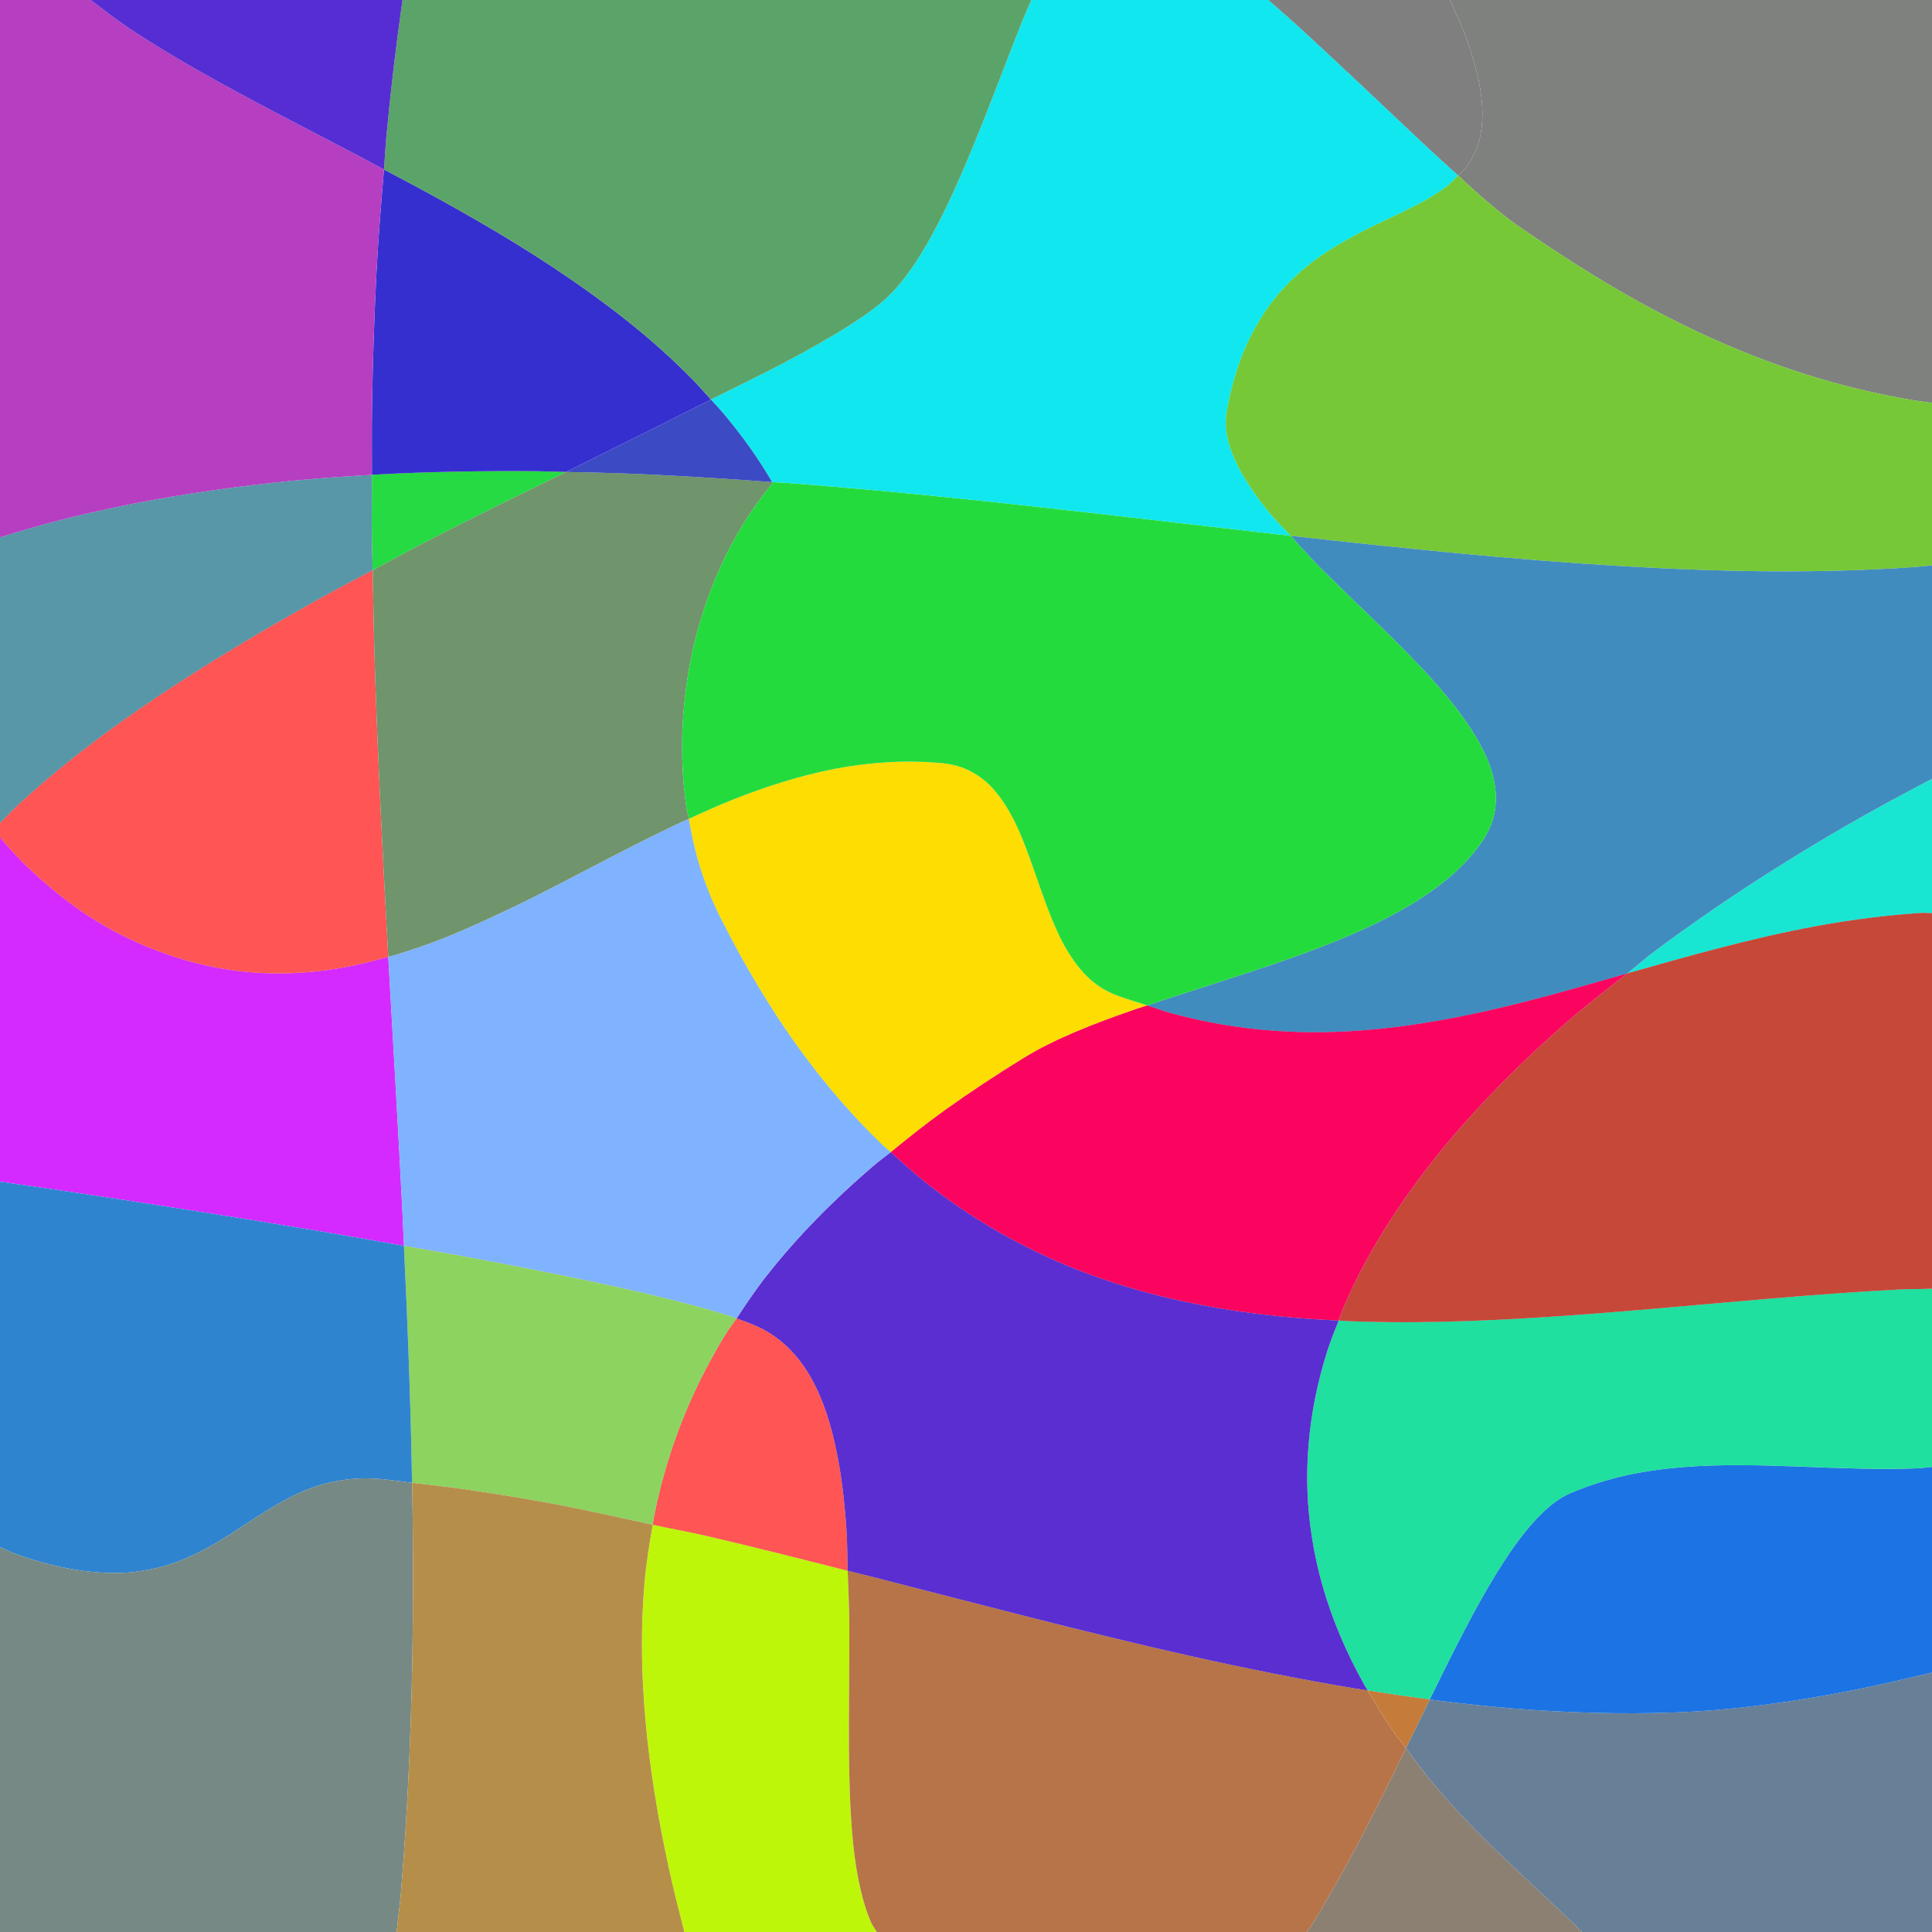
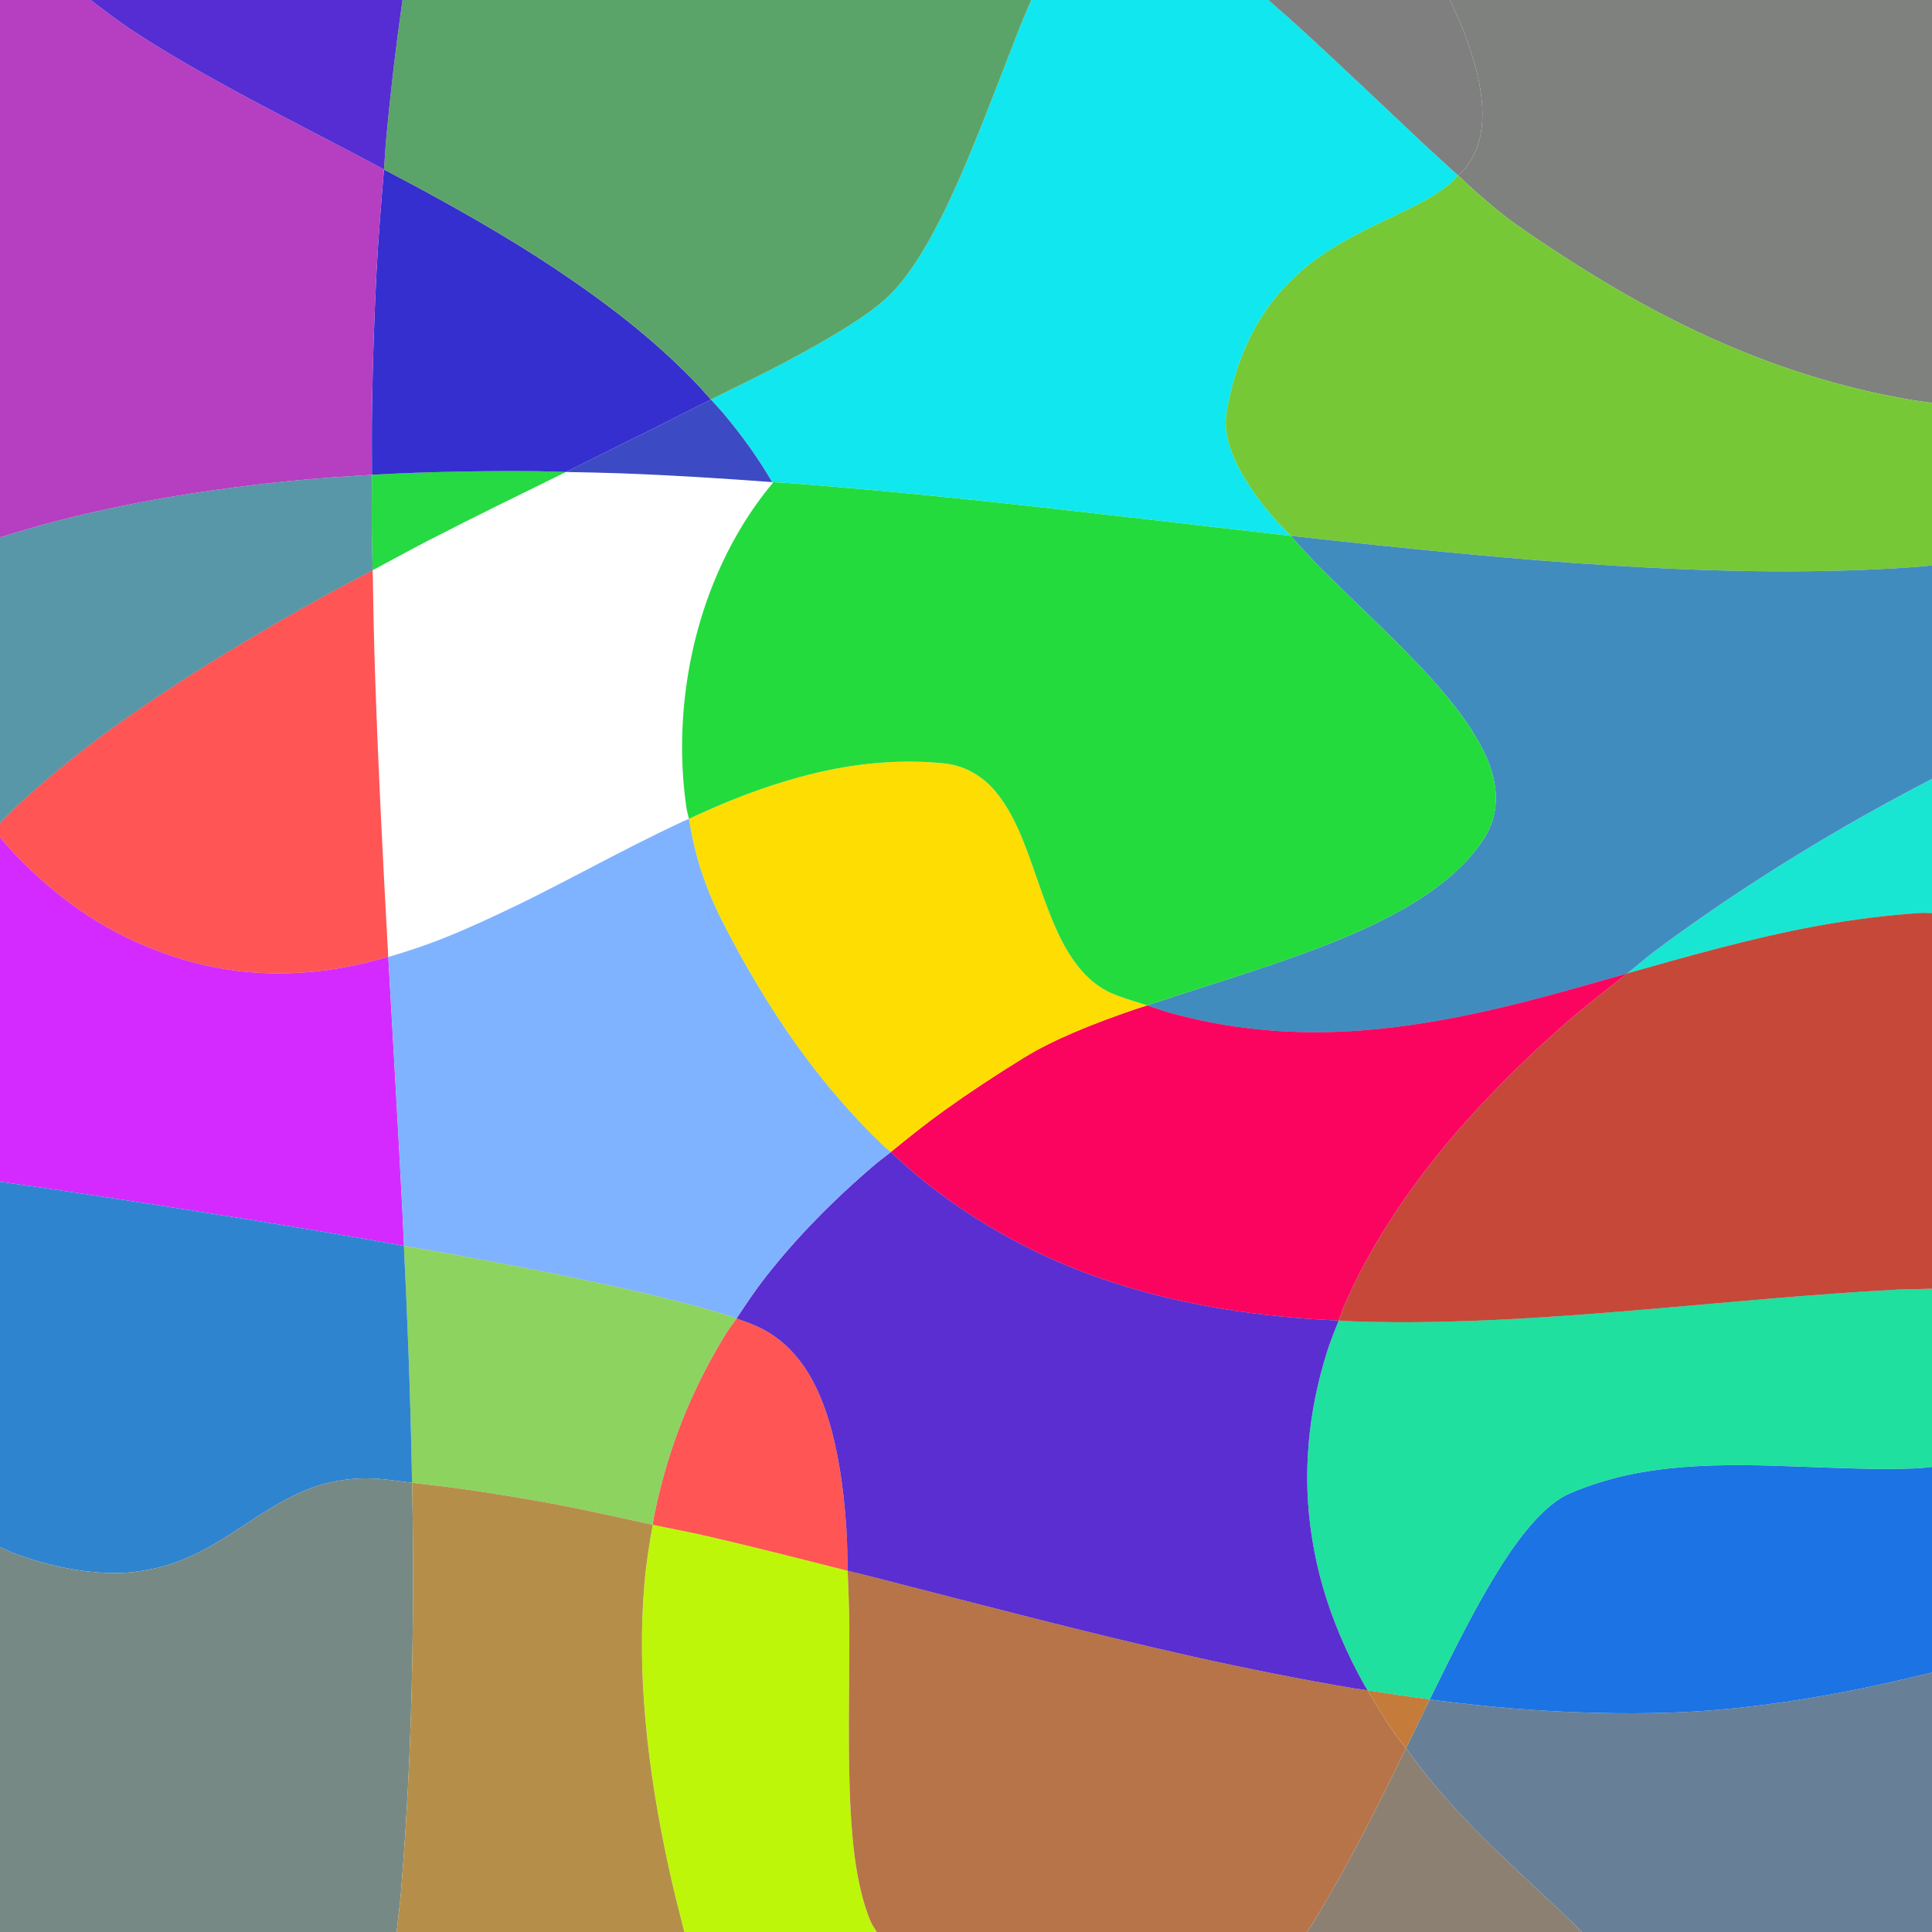
<svg xmlns="http://www.w3.org/2000/svg" xmlns:ns1="http://sodipodi.sourceforge.net/DTD/sodipodi-0.dtd" xmlns:ns2="http://www.inkscape.org/namespaces/inkscape" ns1:docname="New document 2" ns2:version="0.48+devel r9810 custom" version="1.1" id="svg3975" height="400" width="400">
  <ns1:namedview id="base" pagecolor="#ffffff" bordercolor="#666666" borderopacity="1.0" ns2:pageopacity="0" ns2:pageshadow="2" ns2:zoom="2.0164" ns2:cx="191.32117" ns2:cy="170.90673" ns2:document-units="px" ns2:current-layer="layer1" showgrid="false" ns2:window-width="1000" ns2:window-height="620" ns2:window-x="200" ns2:window-y="50" ns2:window-maximized="0" borderlayer="false" ns2:showpageshadow="false">
    <ns2:grid dotted="false" snapvisiblegridlinesonly="true" enabled="true" visible="true" empspacing="10" id="grid4495" type="xygrid" />
  </ns1:namedview>
  <defs id="defs3977">
    <filter color-interpolation-filters="sRGB" ns2:menu-tooltip="Draws an outline around" ns2:menu="Morphology" ns2:label="Inner outline" id="filter3370">
      <feGaussianBlur stdDeviation="3" in="SourceAlpha" result="result1" id="feGaussianBlur3372" />
      <feComposite operator="arithmetic" k2="3.2" k1="-1" k4="-2" result="result3" in2="result1" id="feComposite3374" />
      <feColorMatrix values="0 0 0 0 0 0 1 0 0 0 0 0 1 0 0 0 0 0 10 0 " result="result2" id="feColorMatrix3376" />
      <feComposite result="fbSourceGraphic" in="SourceGraphic" operator="out" in2="result2" id="feComposite3378" />
      <feBlend in="fbSourceGraphic" mode="darken" in2="fbSourceGraphic" id="feBlend3380" />
    </filter>
  </defs>
  <g id="layer1" ns2:groupmode="layer" ns2:label="Layer 1">
    <path ns2:connector-curvature="0" id="path2496" d="M 301.875,36.312 C 303.028,37.359 304.37,38.654 305.438,39.594 C 308.717,42.483 311.556,44.827 313.812,46.406 C 318.278,49.532 322.641,52.432 326.875,55.094 C 331.109,57.755 335.21,60.204 339.25,62.438 C 343.29,64.671 347.241,66.69 351.125,68.531 C 355.009,70.372 358.83,72.015 362.594,73.5 C 366.358,74.985 370.069,76.305 373.75,77.469 C 377.431,78.633 381.083,79.652 384.719,80.531 C 388.355,81.41 391.997,82.151 395.625,82.781 C 397.08,83.034 398.542,83.19 400,83.406 L 400,0 L 300.188,0 C 301.206,2.29 302.396,4.751 303.156,6.781 C 304.504,10.381 305.486,13.566 306.094,16.438 C 306.702,19.309 306.947,21.866 306.906,24.125 C 306.865,26.384 306.536,28.364 305.938,30.125 C 305.339,31.886 304.471,33.434 303.406,34.812 C 302.974,35.372 302.374,35.803 301.875,36.312 z" style="color:#000000;fill:#7e817e;fill-opacity:1;fill-rule:nonzero;stroke:none;stroke-width:32;marker:none;visibility:visible;display:inline;overflow:visible;enable-background:accumulate;filter:url(#filter3370)" />
    <path ns2:connector-curvature="0" id="path2494" d="M 301.875,36.312 C 302.374,35.803 302.974,35.372 303.406,34.812 C 304.471,33.434 305.339,31.886 305.938,30.125 C 306.536,28.364 306.865,26.384 306.906,24.125 C 306.947,21.866 306.702,19.309 306.094,16.438 C 305.486,13.566 304.504,10.381 303.156,6.781 C 302.396,4.751 301.206,2.29 300.188,0 L 262.594,0 C 264.576,1.756 266.486,3.381 268.5,5.219 C 277.405,13.346 286.495,22.052 294.469,29.531 C 297.158,32.054 299.484,34.143 301.875,36.312 z" style="color:#000000;fill:#807f7f;fill-opacity:1;fill-rule:nonzero;stroke:none;stroke-width:32;marker:none;visibility:visible;display:inline;overflow:visible;enable-background:accumulate;filter:url(#filter3370)" />
    <path ns2:connector-curvature="0" id="path2492" d="M 267.219,110.938 C 267.526,110.972 267.849,110.997 268.156,111.031 C 279.577,112.31 290.898,113.511 302.031,114.562 C 313.165,115.614 324.128,116.509 334.875,117.156 C 345.622,117.804 356.146,118.214 366.406,118.281 C 371.536,118.315 376.604,118.27 381.594,118.125 C 386.583,117.98 391.476,117.751 396.312,117.406 C 397.561,117.317 398.762,117.166 400,117.062 L 400,83.406 C 398.542,83.19 397.08,83.034 395.625,82.781 C 391.997,82.151 388.355,81.41 384.719,80.531 C 381.083,79.652 377.431,78.633 373.75,77.469 C 370.069,76.305 366.358,74.985 362.594,73.5 C 358.83,72.015 355.009,70.372 351.125,68.531 C 347.241,66.69 343.29,64.671 339.25,62.438 C 335.21,60.204 331.109,57.755 326.875,55.094 C 322.641,52.432 318.278,49.532 313.812,46.406 C 311.556,44.827 308.717,42.483 305.438,39.594 C 304.37,38.654 303.028,37.359 301.875,36.312 C 301.145,37.059 300.481,37.84 299.625,38.5 C 298.185,39.611 296.568,40.635 294.844,41.594 C 291.396,43.512 287.472,45.218 283.438,47.219 C 281.42,48.219 279.371,49.307 277.344,50.5 C 275.316,51.693 273.321,52.998 271.375,54.5 C 269.429,56.002 267.554,57.7 265.781,59.625 C 264.008,61.55 262.353,63.723 260.844,66.188 C 259.335,68.652 257.966,71.413 256.812,74.531 C 255.659,77.649 254.707,81.113 254,85 C 253.705,86.623 253.711,88.3 254,90 C 254.289,91.7 254.868,93.421 255.656,95.188 C 256.445,96.954 257.453,98.739 258.656,100.562 C 259.86,102.386 261.248,104.255 262.781,106.125 C 264.069,107.695 265.753,109.34 267.219,110.938 z" style="color:#000000;fill:#76c837;fill-opacity:1;fill-rule:nonzero;stroke:none;stroke-width:32;marker:none;visibility:visible;display:inline;overflow:visible;enable-background:accumulate;filter:url(#filter3370)" />
    <path ns2:connector-curvature="0" id="path2490" d="M 336.906,201.531 C 343.086,199.765 349.18,198.051 355.469,196.406 C 362.314,194.616 369.242,192.983 376.312,191.688 C 379.848,191.04 383.421,190.487 387.031,190.031 C 390.641,189.576 394.303,189.217 398,189 C 398.644,188.962 399.335,189.047 400,189.062 L 400,161.25 C 394.031,164.372 388.016,167.61 382,171.094 C 375.282,174.983 368.568,179.094 361.969,183.406 C 355.369,187.719 348.889,192.232 342.594,196.938 C 340.625,198.409 338.833,200.023 336.906,201.531 z" style="color:#000000;fill:#19e6d2;fill-opacity:1;fill-rule:nonzero;stroke:none;stroke-width:32;marker:none;visibility:visible;display:inline;overflow:visible;enable-background:accumulate;filter:url(#filter3370)" />
    <path ns2:connector-curvature="0" id="path2488" d="M 336.906,201.531 C 338.833,200.023 340.625,198.409 342.594,196.938 C 348.889,192.232 355.369,187.719 361.969,183.406 C 368.568,179.094 375.282,174.983 382,171.094 C 388.016,167.61 394.031,164.372 400,161.25 L 400,117.062 C 398.762,117.166 397.561,117.317 396.312,117.406 C 391.476,117.751 386.583,117.98 381.594,118.125 C 376.604,118.27 371.536,118.315 366.406,118.281 C 356.146,118.214 345.622,117.804 334.875,117.156 C 324.128,116.509 313.165,115.614 302.031,114.562 C 290.898,113.511 279.577,112.31 268.156,111.031 C 267.849,110.997 267.526,110.972 267.219,110.938 C 269.244,113.144 271.124,115.318 273.375,117.562 C 277.255,121.431 281.36,125.331 285.375,129.25 C 289.39,133.169 293.309,137.079 296.781,140.969 C 298.518,142.914 300.151,144.858 301.625,146.781 C 303.099,148.704 304.405,150.609 305.531,152.5 C 306.658,154.391 307.618,156.276 308.312,158.125 C 309.007,159.974 309.447,161.796 309.625,163.594 C 309.803,165.391 309.705,167.17 309.281,168.906 C 309.069,169.774 308.784,170.618 308.406,171.469 C 308.028,172.32 307.555,173.168 307,174 C 305.984,175.524 304.827,176.961 303.531,178.344 C 302.236,179.727 300.792,181.056 299.25,182.312 C 297.708,183.569 296.068,184.763 294.312,185.906 C 292.557,187.05 290.687,188.143 288.75,189.188 C 284.877,191.277 280.68,193.191 276.281,194.969 C 271.882,196.747 267.286,198.391 262.625,199.969 C 254.176,202.828 245.624,205.439 237.531,208.156 C 239.09,208.654 240.677,209.265 242.219,209.688 C 245.911,210.698 249.551,211.516 253.156,212.125 C 256.762,212.734 260.344,213.153 263.875,213.406 C 267.406,213.659 270.905,213.745 274.375,213.688 C 277.845,213.63 281.267,213.415 284.688,213.094 C 288.108,212.772 291.523,212.322 294.906,211.781 C 298.289,211.241 301.641,210.62 305,209.906 C 308.359,209.192 311.716,208.404 315.062,207.562 C 322.299,205.743 329.634,203.61 336.906,201.531 z" style="color:#000000;fill:#418cbe;fill-opacity:1;fill-rule:nonzero;stroke:none;stroke-width:32;marker:none;visibility:visible;display:inline;overflow:visible;enable-background:accumulate;filter:url(#filter3370)" />
    <path ns2:connector-curvature="0" id="path2486" d="M 283.156,349.969 C 284.919,353.048 286.796,356.116 288.969,359.219 C 289.603,360.125 290.423,361.029 291.094,361.938 C 292.765,358.512 294.411,355.154 296.031,351.844 C 291.744,351.289 287.457,350.657 283.156,349.969 z" style="color:#000000;fill:#c57c3a;fill-opacity:1;fill-rule:nonzero;stroke:none;stroke-width:32;marker:none;visibility:visible;display:inline;overflow:visible;enable-background:accumulate;filter:url(#filter3370)" />
    <path ns2:connector-curvature="0" id="path2484" d="M 152.5,272.969 C 151.816,274.005 150.988,275.019 150.344,276.062 C 147.845,280.11 145.645,284.206 143.719,288.375 C 141.793,292.544 140.135,296.792 138.75,301.094 C 137.365,305.395 136.253,309.743 135.375,314.188 C 135.278,314.679 135.247,315.194 135.156,315.688 C 138.816,316.485 142.46,317.119 146.125,317.969 C 155.897,320.235 165.7,322.724 175.5,325.219 C 175.41,322.378 175.438,319.432 175.25,316.688 C 175.03,313.485 174.743,310.352 174.344,307.344 C 173.944,304.336 173.441,301.464 172.812,298.719 C 172.184,295.973 171.438,293.353 170.531,290.938 C 169.625,288.522 168.577,286.299 167.344,284.281 C 166.11,282.264 164.673,280.458 163.062,278.906 C 162.257,278.13 161.408,277.428 160.5,276.781 C 159.592,276.135 158.643,275.54 157.625,275.031 C 156.314,274.376 154.525,273.673 152.5,272.969 z" style="color:#000000;fill:#ff5555;fill-opacity:1;fill-rule:nonzero;stroke:none;stroke-width:32;marker:none;visibility:visible;display:inline;overflow:visible;enable-background:accumulate;filter:url(#filter3370)" />
    <path ns2:connector-curvature="0" id="path2482" d="M 83.625,257.938 C 83.971,265.185 84.294,272.436 84.562,279.688 C 84.9,288.793 85.151,297.89 85.312,307 C 88.898,307.416 92.466,307.796 96.062,308.312 C 101.593,309.107 107.134,309.999 112.688,311 C 120.152,312.345 127.659,314.053 135.156,315.688 C 135.247,315.194 135.278,314.679 135.375,314.188 C 136.253,309.743 137.365,305.395 138.75,301.094 C 140.135,296.792 141.793,292.544 143.719,288.375 C 145.645,284.206 147.845,280.11 150.344,276.062 C 150.988,275.019 151.816,274.005 152.5,272.969 C 152.304,272.901 152.202,272.85 152,272.781 C 149.709,272.005 147.019,271.226 144,270.406 C 137.962,268.766 130.6,267.046 122.406,265.312 C 114.213,263.579 105.187,261.812 95.844,260.094 C 91.837,259.357 87.711,258.657 83.625,257.938 z" style="color:#000000;fill:#8dd35f;fill-opacity:1;fill-rule:nonzero;stroke:none;stroke-width:32;marker:none;visibility:visible;display:inline;overflow:visible;enable-background:accumulate;filter:url(#filter3370)" />
    <path ns2:connector-curvature="0" id="path2480" d="M 77,98.312 C 76.996,102.806 76.947,107.285 77,111.781 C 77.025,113.873 77.12,115.97 77.156,118.062 C 80.962,116.03 84.757,113.934 88.562,111.969 C 98.439,106.869 107.806,102.324 117.188,97.719 C 115.242,97.68 113.284,97.583 111.344,97.562 C 105.607,97.503 99.896,97.541 94.219,97.656 C 88.541,97.771 82.887,97.969 77.281,98.281 C 77.187,98.287 77.095,98.307 77,98.312 z" style="color:#000000;fill:#25da43;fill-opacity:1;fill-rule:nonzero;stroke:none;stroke-width:32;marker:none;visibility:visible;display:inline;overflow:visible;enable-background:accumulate;filter:url(#filter3370)" />
    <path ns2:connector-curvature="0" id="path2478" d="M 0,170.406 C 1.282,169.115 2.502,167.811 3.875,166.531 C 6.245,164.322 8.757,162.142 11.375,159.969 C 16.612,155.621 22.302,151.347 28.344,147.156 C 34.386,142.965 40.777,138.857 47.375,134.844 C 53.973,130.83 60.783,126.908 67.688,123.094 C 70.817,121.365 74.001,119.748 77.156,118.062 C 77.12,115.97 77.025,113.873 77,111.781 C 76.947,107.285 76.996,102.806 77,98.312 C 71.49,98.623 66.022,99.009 60.594,99.531 C 55.073,100.062 49.612,100.728 44.188,101.5 C 38.763,102.272 33.377,103.153 28.062,104.188 C 22.748,105.222 17.505,106.399 12.312,107.719 C 8.162,108.774 4.066,110 0,111.25 L 0,170.406 z" style="color:#000000;fill:#5897a7;fill-opacity:1;fill-rule:nonzero;stroke:none;stroke-width:32;marker:none;visibility:visible;display:inline;overflow:visible;enable-background:accumulate;filter:url(#filter3370)" />
    <path ns2:connector-curvature="0" id="path2476" d="M 0,173.375 C 1.376,174.932 2.721,176.521 4.156,177.969 C 6.381,180.213 8.7,182.328 11.062,184.281 C 13.425,186.234 15.851,188.03 18.344,189.656 C 20.836,191.282 23.383,192.737 26,194 C 27.969,194.951 29.909,195.806 31.844,196.562 C 33.779,197.319 35.722,197.99 37.625,198.562 C 41.431,199.708 45.154,200.491 48.844,200.969 C 52.534,201.446 56.191,201.603 59.781,201.5 C 63.372,201.397 66.899,201.033 70.406,200.438 C 73.758,199.868 77.084,199.034 80.375,198.094 C 80.33,197.282 80.295,196.468 80.25,195.656 C 79.216,177.001 78.277,158.345 77.656,139.719 C 77.416,132.5 77.281,125.277 77.156,118.062 C 74.001,119.748 70.817,121.365 67.688,123.094 C 60.783,126.908 53.973,130.83 47.375,134.844 C 40.777,138.857 34.386,142.965 28.344,147.156 C 22.302,151.347 16.612,155.621 11.375,159.969 C 8.757,162.142 6.245,164.322 3.875,166.531 C 2.502,167.811 1.282,169.115 0,170.406 L 0,173.375 z" style="color:#000000;fill:#ff5555;fill-opacity:1;fill-rule:nonzero;stroke:none;stroke-width:32;marker:none;visibility:visible;display:inline;overflow:visible;enable-background:accumulate;filter:url(#filter3370)" />
    <path ns2:connector-curvature="0" id="path2474" d="M 0,244.656 C 3.14,245.105 6.532,245.551 16.594,247.062 C 30.106,249.093 48.369,251.908 67.344,255.094 C 72.763,256.004 78.182,256.979 83.625,257.938 C 83.525,255.844 83.448,253.749 83.344,251.656 C 82.45,233.789 81.371,215.939 80.375,198.094 C 77.084,199.034 73.758,199.868 70.406,200.438 C 66.899,201.033 63.372,201.397 59.781,201.5 C 56.191,201.603 52.534,201.446 48.844,200.969 C 45.154,200.491 41.431,199.708 37.625,198.562 C 35.722,197.99 33.779,197.319 31.844,196.562 C 29.909,195.806 27.969,194.951 26,194 C 23.383,192.737 20.836,191.282 18.344,189.656 C 15.851,188.03 13.425,186.234 11.062,184.281 C 8.7,182.328 6.381,180.213 4.156,177.969 C 2.721,176.521 1.376,174.932 0,173.375 L 0,244.656 z" style="color:#000000;fill:#d42aff;fill-opacity:1;fill-rule:nonzero;stroke:none;stroke-width:32;marker:none;visibility:visible;display:inline;overflow:visible;enable-background:accumulate;filter:url(#filter3370)" />
    <path ns2:connector-curvature="0" id="path2472" d="M 0,320.312 C 1.169,320.791 2.272,321.387 3.469,321.812 C 6.917,323.038 10.474,324.036 14.188,324.75 C 16.233,325.143 18.188,325.386 20.031,325.531 C 21.875,325.676 23.616,325.728 25.281,325.656 C 26.947,325.584 28.52,325.383 30.031,325.125 C 31.543,324.867 32.993,324.537 34.375,324.125 C 37.138,323.301 39.674,322.192 42.062,320.938 C 44.451,319.683 46.699,318.279 48.906,316.844 C 51.113,315.408 53.282,313.96 55.5,312.594 C 57.718,311.227 59.983,309.953 62.406,308.906 C 63.618,308.383 64.858,307.897 66.156,307.5 C 67.455,307.103 68.809,306.802 70.219,306.562 C 71.629,306.323 73.111,306.144 74.656,306.094 C 76.202,306.044 77.826,306.111 79.531,306.281 C 81.456,306.474 83.384,306.776 85.312,307 C 85.151,297.89 84.9,288.793 84.562,279.688 C 84.294,272.436 83.971,265.185 83.625,257.938 C 78.182,256.979 72.763,256.004 67.344,255.094 C 48.369,251.908 30.106,249.093 16.594,247.062 C 6.532,245.551 3.14,245.105 0,244.656 L 0,320.312 z" style="color:#000000;fill:#2f84d0;fill-opacity:1;fill-rule:nonzero;stroke:none;stroke-width:32;marker:none;visibility:visible;display:inline;overflow:visible;enable-background:accumulate;filter:url(#filter3370)" />
    <path ns2:connector-curvature="0" id="path2470" d="M 82.125,400 C 82.385,397.303 82.775,394.603 83,391.906 C 83.781,382.546 84.347,373.201 84.75,363.844 C 85.153,354.487 85.38,345.135 85.469,335.781 C 85.558,326.427 85.504,317.069 85.344,307.719 C 85.34,307.479 85.317,307.24 85.312,307 C 83.384,306.776 81.456,306.474 79.531,306.281 C 77.826,306.111 76.202,306.044 74.656,306.094 C 73.111,306.144 71.629,306.323 70.219,306.562 C 68.809,306.802 67.455,307.103 66.156,307.5 C 64.858,307.897 63.618,308.383 62.406,308.906 C 59.983,309.953 57.718,311.227 55.5,312.594 C 53.282,313.96 51.113,315.408 48.906,316.844 C 46.699,318.279 44.451,319.683 42.062,320.938 C 39.674,322.192 37.138,323.301 34.375,324.125 C 32.993,324.537 31.543,324.867 30.031,325.125 C 28.52,325.383 26.947,325.584 25.281,325.656 C 23.616,325.728 21.875,325.676 20.031,325.531 C 18.188,325.386 16.233,325.143 14.188,324.75 C 10.474,324.036 6.917,323.038 3.469,321.812 C 2.272,321.387 1.169,320.791 0,320.312 L 0,400 L 82.125,400 z" style="color:#000000;fill:#768985;fill-opacity:1;fill-rule:nonzero;stroke:none;stroke-width:32;marker:none;visibility:visible;display:inline;overflow:visible;enable-background:accumulate;filter:url(#filter3370)" />
    <path ns2:connector-curvature="0" id="path2468" d="M 141.688,400 C 140.573,395.668 139.482,391.358 138.562,387.156 C 137.397,381.829 136.385,376.598 135.562,371.469 C 134.74,366.34 134.103,361.316 133.656,356.375 C 133.209,351.434 132.944,346.577 132.906,341.812 C 132.868,337.048 133.034,332.349 133.438,327.75 C 133.796,323.659 134.424,319.655 135.156,315.688 C 127.659,314.053 120.152,312.345 112.688,311 C 107.134,309.999 101.593,309.107 96.062,308.312 C 92.466,307.796 88.898,307.416 85.312,307 C 85.317,307.24 85.34,307.479 85.344,307.719 C 85.504,317.069 85.558,326.427 85.469,335.781 C 85.38,345.135 85.153,354.487 84.75,363.844 C 84.347,373.201 83.781,382.546 83,391.906 C 82.775,394.603 82.385,397.303 82.125,400 L 141.688,400 z" style="color:#000000;fill:#b58f4a;fill-opacity:1;fill-rule:nonzero;stroke:none;stroke-width:32;marker:none;visibility:visible;display:inline;overflow:visible;enable-background:accumulate;filter:url(#filter3370)" />
    <path ns2:connector-curvature="0" id="path2466" d="M 181.531,400 C 181.127,399.274 180.631,398.686 180.281,397.875 C 179.466,395.981 178.803,393.843 178.25,391.531 C 177.697,389.22 177.245,386.723 176.906,384.062 C 176.567,381.402 176.331,378.598 176.156,375.656 C 175.808,369.773 175.735,363.381 175.75,356.781 C 175.765,350.181 175.859,343.367 175.844,336.594 C 175.835,332.723 175.62,329.007 175.5,325.219 C 165.7,322.724 155.897,320.235 146.125,317.969 C 142.46,317.119 138.816,316.485 135.156,315.688 C 134.424,319.655 133.796,323.659 133.438,327.75 C 133.034,332.349 132.868,337.048 132.906,341.812 C 132.944,346.577 133.209,351.434 133.656,356.375 C 134.103,361.316 134.74,366.34 135.562,371.469 C 136.385,376.598 137.397,381.829 138.562,387.156 C 139.482,391.358 140.573,395.668 141.688,400 L 181.531,400 z" style="color:#000000;fill:#bef609;fill-opacity:1;fill-rule:nonzero;stroke:none;stroke-width:32;marker:none;visibility:visible;display:inline;overflow:visible;enable-background:accumulate;filter:url(#filter3370)" />
    <path ns2:connector-curvature="0" id="path2464" d="M 270.562,400 C 270.843,399.559 271.159,399.196 271.438,398.75 C 274.103,394.49 276.657,390.003 279.156,385.406 C 281.656,380.809 284.076,376.125 286.438,371.406 C 288.062,368.16 289.524,365.154 291.094,361.938 C 290.423,361.029 289.603,360.125 288.969,359.219 C 286.796,356.116 284.919,353.048 283.156,349.969 C 282.237,349.822 281.326,349.715 280.406,349.562 C 274.848,348.639 269.263,347.605 263.688,346.5 C 258.112,345.395 252.527,344.218 246.938,342.969 C 235.758,340.471 224.554,337.715 213.344,334.875 C 202.133,332.035 190.928,329.121 179.719,326.25 C 178.312,325.89 176.907,325.577 175.5,325.219 C 175.62,329.007 175.835,332.723 175.844,336.594 C 175.859,343.367 175.765,350.181 175.75,356.781 C 175.735,363.381 175.808,369.773 176.156,375.656 C 176.331,378.598 176.567,381.402 176.906,384.062 C 177.245,386.723 177.697,389.22 178.25,391.531 C 178.803,393.843 179.466,395.981 180.281,397.875 C 180.631,398.686 181.127,399.274 181.531,400 L 270.562,400 z" style="color:#000000;fill:#b77448;fill-opacity:1;fill-rule:nonzero;stroke:none;stroke-width:32;marker:none;visibility:visible;display:inline;overflow:visible;enable-background:accumulate;filter:url(#filter3370)" />
    <path ns2:connector-curvature="0" id="path2462" d="M 327.531,400 C 326.527,399.029 325.536,398.017 324.531,397.062 C 318.252,391.095 312.041,385.448 306.719,380.125 C 303.212,376.619 299.983,373.109 297.031,369.625 C 294.853,367.054 292.981,364.494 291.094,361.938 C 289.524,365.154 288.062,368.16 286.438,371.406 C 284.076,376.125 281.656,380.809 279.156,385.406 C 276.657,390.003 274.103,394.49 271.438,398.75 C 271.159,399.196 270.843,399.559 270.562,400 L 327.531,400 z" style="color:#000000;fill:#8c8073;fill-opacity:1;fill-rule:nonzero;stroke:none;stroke-width:32;marker:none;visibility:visible;display:inline;overflow:visible;enable-background:accumulate;filter:url(#filter3370)" />
    <path ns2:connector-curvature="0" id="path2460" d="M 400,346.281 C 394.459,347.611 388.921,348.898 383.344,350 C 377.254,351.204 371.141,352.212 365,353 C 358.859,353.788 352.668,354.341 346.469,354.562 C 341.024,354.757 335.573,354.768 330.094,354.625 C 324.614,354.482 319.103,354.192 313.594,353.75 C 308.084,353.308 302.567,352.702 297.031,352 C 296.698,351.958 296.365,351.887 296.031,351.844 C 294.411,355.154 292.765,358.512 291.094,361.938 C 292.981,364.494 294.853,367.054 297.031,369.625 C 299.983,373.109 303.212,376.619 306.719,380.125 C 312.041,385.448 318.252,391.095 324.531,397.062 C 325.536,398.017 326.527,399.029 327.531,400 L 400,400 L 400,346.281 z" style="color:#000000;fill:#688097;fill-opacity:1;fill-rule:nonzero;stroke:none;stroke-width:32;marker:none;visibility:visible;display:inline;overflow:visible;enable-background:accumulate;filter:url(#filter3370)" />
    <path ns2:connector-curvature="0" id="path2458" d="M 400,303.719 C 399.014,303.786 398.055,303.957 397.062,304 C 393.101,304.17 389.108,304.155 385.062,304.062 C 381.017,303.97 376.924,303.81 372.844,303.656 C 368.764,303.502 364.692,303.36 360.625,303.344 C 356.558,303.328 352.505,303.427 348.5,303.75 C 344.495,304.073 340.519,304.607 336.625,305.469 C 334.678,305.9 332.754,306.428 330.844,307.031 C 328.933,307.634 327.055,308.325 325.188,309.125 C 324.134,309.577 323.077,310.178 322.031,310.938 C 320.986,311.697 319.947,312.616 318.906,313.656 C 316.825,315.736 314.738,318.335 312.656,321.375 C 310.574,324.415 308.486,327.872 306.375,331.656 C 304.264,335.44 302.135,339.563 299.969,343.875 C 298.713,346.374 297.313,349.225 296.031,351.844 C 296.365,351.887 296.698,351.958 297.031,352 C 302.567,352.702 308.084,353.308 313.594,353.75 C 319.103,354.192 324.614,354.482 330.094,354.625 C 335.573,354.768 341.024,354.757 346.469,354.562 C 352.668,354.341 358.859,353.788 365,353 C 371.141,352.212 377.254,351.204 383.344,350 C 388.921,348.898 394.459,347.611 400,346.281 L 400,303.719 z" style="color:#000000;fill:#1c73e3;fill-opacity:1;fill-rule:nonzero;stroke:none;stroke-width:32;marker:none;visibility:visible;display:inline;overflow:visible;enable-background:accumulate;filter:url(#filter3370)" />
    <path ns2:connector-curvature="0" id="path2456" d="M 277.156,273.406 C 276.307,275.556 275.44,277.697 274.75,279.875 C 273.763,282.99 272.955,286.142 272.312,289.312 C 271.67,292.483 271.212,295.684 270.938,298.906 C 270.663,302.129 270.571,305.385 270.688,308.656 C 270.804,311.927 271.126,315.216 271.656,318.531 C 272.187,321.847 272.907,325.175 273.875,328.531 C 274.843,331.888 276.039,335.262 277.469,338.656 C 278.898,342.05 280.586,345.479 282.5,348.906 C 282.696,349.258 282.955,349.617 283.156,349.969 C 287.457,350.657 291.744,351.289 296.031,351.844 C 297.313,349.225 298.713,346.374 299.969,343.875 C 302.135,339.563 304.264,335.44 306.375,331.656 C 308.486,327.872 310.574,324.415 312.656,321.375 C 314.738,318.335 316.825,315.736 318.906,313.656 C 319.947,312.616 320.986,311.697 322.031,310.938 C 323.077,310.178 324.134,309.577 325.188,309.125 C 327.055,308.325 328.933,307.634 330.844,307.031 C 332.754,306.428 334.678,305.9 336.625,305.469 C 340.519,304.607 344.495,304.073 348.5,303.75 C 352.505,303.427 356.558,303.328 360.625,303.344 C 364.692,303.36 368.764,303.502 372.844,303.656 C 376.924,303.81 381.017,303.97 385.062,304.062 C 389.108,304.155 393.101,304.17 397.062,304 C 398.055,303.957 399.014,303.786 400,303.719 L 400,266.812 C 397.603,266.908 395.211,266.872 392.812,267 C 384.26,267.455 375.689,268.104 367.156,268.812 C 358.624,269.521 350.14,270.309 341.688,271.031 C 333.235,271.753 324.842,272.412 316.531,272.906 C 308.22,273.401 299.984,273.723 291.875,273.75 C 287.82,273.763 283.805,273.711 279.812,273.562 C 278.92,273.529 278.046,273.449 277.156,273.406 z" style="color:#000000;fill:#1fe09e;fill-opacity:1;fill-rule:nonzero;stroke:none;stroke-width:32;marker:none;visibility:visible;display:inline;overflow:visible;enable-background:accumulate;filter:url(#filter3370)" />
    <path ns2:connector-curvature="0" id="path2454" d="M 277.156,273.406 C 278.046,273.449 278.92,273.529 279.812,273.562 C 283.805,273.711 287.82,273.763 291.875,273.75 C 299.984,273.723 308.22,273.401 316.531,272.906 C 324.842,272.412 333.235,271.753 341.688,271.031 C 350.14,270.309 358.624,269.521 367.156,268.812 C 375.689,268.104 384.26,267.455 392.812,267 C 395.211,266.872 397.603,266.908 400,266.812 L 400,189.062 C 399.335,189.047 398.644,188.962 398,189 C 394.303,189.217 390.641,189.576 387.031,190.031 C 383.421,190.487 379.848,191.04 376.312,191.688 C 369.242,192.983 362.314,194.616 355.469,196.406 C 349.18,198.051 343.086,199.765 336.906,201.531 C 332.672,204.846 328.395,208.141 324.406,211.625 C 321.504,214.16 318.682,216.723 315.938,219.344 C 313.193,221.964 310.532,224.642 307.969,227.344 C 305.406,230.046 302.921,232.783 300.562,235.562 C 298.204,238.342 295.975,241.146 293.844,244 C 291.713,246.854 289.692,249.763 287.812,252.688 C 285.933,255.612 284.168,258.571 282.562,261.562 C 280.957,264.554 279.495,267.57 278.188,270.625 C 277.794,271.543 277.521,272.482 277.156,273.406 z" style="color:#000000;fill:#c64839;fill-opacity:1;fill-rule:nonzero;stroke:none;stroke-width:32;marker:none;visibility:visible;display:inline;overflow:visible;enable-background:accumulate;filter:url(#filter3370)" />
    <path ns2:connector-curvature="0" id="path2452" d="M 184.438,238.531 C 183.415,239.366 182.238,240.192 181.25,241.031 C 176.833,244.781 172.745,248.6 169,252.438 C 165.255,256.275 161.855,260.156 158.75,264.094 C 156.445,267.016 154.468,269.987 152.5,272.969 C 154.525,273.673 156.314,274.376 157.625,275.031 C 158.643,275.54 159.592,276.135 160.5,276.781 C 161.408,277.428 162.257,278.13 163.062,278.906 C 164.673,280.458 166.11,282.264 167.344,284.281 C 168.577,286.299 169.625,288.522 170.531,290.938 C 171.438,293.353 172.184,295.973 172.812,298.719 C 173.441,301.464 173.944,304.336 174.344,307.344 C 174.743,310.352 175.03,313.485 175.25,316.688 C 175.438,319.432 175.41,322.378 175.5,325.219 C 176.907,325.577 178.312,325.89 179.719,326.25 C 190.928,329.121 202.133,332.035 213.344,334.875 C 224.554,337.715 235.758,340.471 246.938,342.969 C 252.527,344.218 258.112,345.395 263.688,346.5 C 269.263,347.605 274.848,348.639 280.406,349.562 C 281.326,349.715 282.237,349.822 283.156,349.969 C 282.955,349.617 282.696,349.258 282.5,348.906 C 280.586,345.479 278.898,342.05 277.469,338.656 C 276.039,335.262 274.843,331.888 273.875,328.531 C 272.907,325.175 272.187,321.847 271.656,318.531 C 271.126,315.216 270.804,311.927 270.688,308.656 C 270.571,305.385 270.663,302.129 270.938,298.906 C 271.212,295.684 271.67,292.483 272.312,289.312 C 272.955,286.142 273.763,282.99 274.75,279.875 C 275.44,277.697 276.307,275.556 277.156,273.406 C 274.068,273.259 270.983,273.077 267.938,272.812 C 264.014,272.472 260.127,272.032 256.281,271.469 C 252.435,270.906 248.605,270.221 244.844,269.406 C 241.082,268.591 237.388,267.66 233.719,266.562 C 230.05,265.465 226.413,264.222 222.844,262.812 C 219.275,261.403 215.774,259.815 212.312,258.062 C 208.851,256.31 205.44,254.375 202.094,252.25 C 198.747,250.125 195.442,247.809 192.219,245.281 C 189.57,243.205 186.998,240.898 184.438,238.531 z" style="color:#000000;fill:#5a2ed1;fill-opacity:1;fill-rule:nonzero;stroke:none;stroke-width:32;marker:none;visibility:visible;display:inline;overflow:visible;enable-background:accumulate;filter:url(#filter3370)" />
    <path ns2:connector-curvature="0" id="path2450" d="M 184.438,238.531 C 186.998,240.898 189.57,243.205 192.219,245.281 C 195.442,247.809 198.747,250.125 202.094,252.25 C 205.44,254.375 208.851,256.31 212.312,258.062 C 215.774,259.815 219.275,261.403 222.844,262.812 C 226.413,264.222 230.05,265.465 233.719,266.562 C 237.388,267.66 241.082,268.591 244.844,269.406 C 248.605,270.221 252.435,270.906 256.281,271.469 C 260.127,272.032 264.014,272.472 267.938,272.812 C 270.983,273.077 274.068,273.259 277.156,273.406 C 277.521,272.482 277.794,271.543 278.188,270.625 C 279.495,267.57 280.957,264.554 282.562,261.562 C 284.168,258.571 285.933,255.612 287.812,252.688 C 289.692,249.763 291.713,246.854 293.844,244 C 295.975,241.146 298.204,238.342 300.562,235.562 C 302.921,232.783 305.406,230.046 307.969,227.344 C 310.532,224.642 313.193,221.964 315.938,219.344 C 318.682,216.723 321.504,214.16 324.406,211.625 C 328.395,208.141 332.672,204.846 336.906,201.531 C 329.634,203.61 322.299,205.743 315.062,207.562 C 311.716,208.404 308.359,209.192 305,209.906 C 301.641,210.62 298.289,211.241 294.906,211.781 C 291.523,212.322 288.108,212.772 284.688,213.094 C 281.267,213.415 277.845,213.63 274.375,213.688 C 270.905,213.745 267.406,213.659 263.875,213.406 C 260.344,213.153 256.762,212.734 253.156,212.125 C 249.551,211.516 245.911,210.698 242.219,209.688 C 240.677,209.265 239.09,208.654 237.531,208.156 C 236.695,208.437 235.761,208.717 234.938,209 C 230.543,210.512 226.335,212.073 222.469,213.719 C 218.603,215.365 215.074,217.108 212,219 C 206.14,222.606 200.653,226.234 195.531,229.906 C 191.556,232.757 187.986,235.635 184.438,238.531 z" style="color:#000000;fill:#fb045f;fill-opacity:1;fill-rule:nonzero;stroke:none;stroke-width:32;marker:none;visibility:visible;display:inline;overflow:visible;enable-background:accumulate;filter:url(#filter3370)" />
    <path ns2:connector-curvature="0" id="path2448" d="M 142.625,169.531 C 142.242,169.707 141.851,169.853 141.469,170.031 C 138.074,171.615 134.704,173.263 131.344,174.969 C 124.622,178.38 117.936,181.97 111.25,185.344 C 107.907,187.031 104.547,188.642 101.188,190.188 C 97.828,191.733 94.486,193.214 91.094,194.531 C 87.702,195.848 84.285,197 80.844,198 C 80.69,198.045 80.529,198.05 80.375,198.094 C 81.371,215.939 82.45,233.789 83.344,251.656 C 83.448,253.749 83.525,255.844 83.625,257.938 C 87.711,258.657 91.837,259.357 95.844,260.094 C 105.187,261.812 114.213,263.579 122.406,265.312 C 130.6,267.046 137.962,268.766 144,270.406 C 147.019,271.226 149.709,272.005 152,272.781 C 152.202,272.85 152.304,272.901 152.5,272.969 C 154.468,269.987 156.445,267.016 158.75,264.094 C 161.855,260.156 165.255,256.275 169,252.438 C 172.745,248.6 176.833,244.781 181.25,241.031 C 182.238,240.192 183.415,239.366 184.438,238.531 C 183.881,238.017 183.302,237.591 182.75,237.062 C 179.657,234.103 176.643,230.923 173.688,227.5 C 170.732,224.077 167.841,220.415 165.031,216.5 C 162.222,212.585 159.5,208.407 156.844,203.969 C 154.187,199.531 151.589,194.835 149.094,189.844 C 147.344,186.344 145.908,182.683 144.75,178.906 C 143.816,175.86 143.185,172.699 142.625,169.531 z" style="color:#000000;fill:#80b3ff;fill-opacity:1;fill-rule:nonzero;stroke:none;stroke-width:32;marker:none;visibility:visible;display:inline;overflow:visible;enable-background:accumulate;filter:url(#filter3370)" />
    <path ns2:connector-curvature="0" id="path2446" d="M 142.625,169.531 C 143.185,172.699 143.816,175.86 144.75,178.906 C 145.908,182.683 147.344,186.344 149.094,189.844 C 151.589,194.835 154.187,199.531 156.844,203.969 C 159.5,208.407 162.222,212.585 165.031,216.5 C 167.841,220.415 170.732,224.077 173.688,227.5 C 176.643,230.923 179.657,234.103 182.75,237.062 C 183.302,237.591 183.881,238.017 184.438,238.531 C 187.986,235.635 191.556,232.757 195.531,229.906 C 200.653,226.234 206.14,222.606 212,219 C 215.074,217.108 218.603,215.365 222.469,213.719 C 226.335,212.073 230.543,210.512 234.938,209 C 235.761,208.717 236.695,208.437 237.531,208.156 C 235.358,207.462 233.208,206.849 231,206 C 229.786,205.533 228.657,204.943 227.625,204.25 C 226.593,203.557 225.656,202.761 224.781,201.875 C 223.906,200.989 223.119,200.015 222.375,198.969 C 221.631,197.923 220.92,196.798 220.281,195.625 C 219.003,193.278 217.918,190.72 216.906,188.062 C 215.894,185.405 214.952,182.641 214,179.938 C 213.048,177.234 212.097,174.58 211,172.094 C 209.903,169.607 208.666,167.318 207.219,165.312 C 206.495,164.31 205.725,163.364 204.875,162.531 C 204.025,161.698 203.096,160.974 202.094,160.344 C 201.092,159.714 200.023,159.176 198.844,158.781 C 197.664,158.387 196.383,158.126 195,158 C 191.186,157.653 187.447,157.598 183.75,157.812 C 180.053,158.027 176.409,158.499 172.812,159.188 C 169.216,159.876 165.669,160.8 162.156,161.875 C 158.644,162.95 155.164,164.19 151.719,165.562 C 148.662,166.781 145.641,168.143 142.625,169.531 z" style="color:#000000;fill:#fddd02;fill-opacity:1;fill-rule:nonzero;stroke:none;stroke-width:32;marker:none;visibility:visible;display:inline;overflow:visible;enable-background:accumulate;filter:url(#filter3370)" />
-     <path ns2:connector-curvature="0" id="path2444" d="M 159.875,99.812 C 149.424,99.042 138.982,98.38 128.625,98 C 124.797,97.859 120.996,97.794 117.188,97.719 C 107.806,102.324 98.439,106.869 88.562,111.969 C 84.757,113.934 80.962,116.03 77.156,118.062 C 77.281,125.277 77.416,132.5 77.656,139.719 C 78.277,158.345 79.216,177.001 80.25,195.656 C 80.295,196.468 80.33,197.282 80.375,198.094 C 80.529,198.05 80.69,198.045 80.844,198 C 84.285,197 87.702,195.848 91.094,194.531 C 94.486,193.214 97.828,191.733 101.188,190.188 C 104.547,188.642 107.907,187.031 111.25,185.344 C 117.936,181.97 124.622,178.38 131.344,174.969 C 134.704,173.263 138.074,171.615 141.469,170.031 C 141.851,169.853 142.242,169.707 142.625,169.531 C 142.491,168.772 142.238,168.046 142.125,167.281 C 141.541,163.327 141.249,159.313 141.219,155.281 C 141.189,151.25 141.433,147.197 141.938,143.188 C 142.442,139.178 143.198,135.2 144.219,131.312 C 145.24,127.425 146.513,123.635 148.031,119.969 C 149.549,116.303 151.316,112.782 153.312,109.438 C 155.309,106.093 157.545,102.924 160,100 C 159.962,99.935 159.913,99.877 159.875,99.812 z" style="color:#000000;fill:#70946b;fill-opacity:1;fill-rule:nonzero;stroke:none;stroke-width:32;marker:none;visibility:visible;display:inline;overflow:visible;enable-background:accumulate;filter:url(#filter3370)" />
    <path ns2:connector-curvature="0" id="path2442" d="M 159.875,99.812 C 159.913,99.877 159.962,99.935 160,100 C 157.545,102.924 155.309,106.093 153.312,109.438 C 151.316,112.782 149.549,116.303 148.031,119.969 C 146.513,123.635 145.24,127.425 144.219,131.312 C 143.198,135.2 142.442,139.178 141.938,143.188 C 141.433,147.197 141.189,151.25 141.219,155.281 C 141.249,159.313 141.541,163.327 142.125,167.281 C 142.238,168.046 142.491,168.772 142.625,169.531 C 145.641,168.143 148.662,166.781 151.719,165.562 C 155.164,164.19 158.644,162.95 162.156,161.875 C 165.669,160.8 169.216,159.876 172.812,159.188 C 176.409,158.499 180.053,158.027 183.75,157.812 C 187.447,157.598 191.186,157.653 195,158 C 196.383,158.126 197.664,158.387 198.844,158.781 C 200.023,159.176 201.092,159.714 202.094,160.344 C 203.096,160.974 204.025,161.698 204.875,162.531 C 205.725,163.364 206.495,164.31 207.219,165.312 C 208.666,167.318 209.903,169.607 211,172.094 C 212.097,174.58 213.048,177.234 214,179.938 C 214.952,182.641 215.894,185.405 216.906,188.062 C 217.918,190.72 219.003,193.278 220.281,195.625 C 220.92,196.798 221.631,197.923 222.375,198.969 C 223.119,200.015 223.906,200.989 224.781,201.875 C 225.656,202.761 226.593,203.557 227.625,204.25 C 228.657,204.943 229.786,205.533 231,206 C 233.208,206.849 235.358,207.462 237.531,208.156 C 245.624,205.439 254.176,202.828 262.625,199.969 C 267.286,198.391 271.882,196.747 276.281,194.969 C 280.68,193.191 284.877,191.277 288.75,189.188 C 290.687,188.143 292.557,187.05 294.312,185.906 C 296.068,184.763 297.708,183.569 299.25,182.312 C 300.792,181.056 302.236,179.727 303.531,178.344 C 304.827,176.961 305.984,175.524 307,174 C 307.555,173.168 308.028,172.32 308.406,171.469 C 308.784,170.618 309.069,169.774 309.281,168.906 C 309.705,167.17 309.803,165.391 309.625,163.594 C 309.447,161.796 309.007,159.974 308.312,158.125 C 307.618,156.276 306.658,154.391 305.531,152.5 C 304.405,150.609 303.099,148.704 301.625,146.781 C 300.151,144.858 298.518,142.914 296.781,140.969 C 293.309,137.079 289.39,133.169 285.375,129.25 C 281.36,125.331 277.255,121.431 273.375,117.562 C 271.124,115.318 269.244,113.144 267.219,110.938 C 244.673,108.406 221.699,105.596 198.625,103.219 C 186.931,102.014 175.213,100.934 163.531,100.031 C 162.308,99.937 161.098,99.903 159.875,99.812 z" style="color:#000000;fill:#24db3e;fill-opacity:1;fill-rule:nonzero;stroke:none;stroke-width:32;marker:none;visibility:visible;display:inline;overflow:visible;enable-background:accumulate;filter:url(#filter3370)" />
    <path ns2:connector-curvature="0" id="path2440" d="M 147.188,82.719 C 141.13,85.749 135.801,88.506 128.906,91.875 C 125.231,93.671 121.03,95.833 117.188,97.719 C 120.996,97.794 124.797,97.859 128.625,98 C 138.982,98.38 149.424,99.042 159.875,99.812 C 158.393,97.292 156.818,94.842 155.125,92.469 C 153.389,90.034 151.531,87.666 149.594,85.375 C 148.823,84.463 147.988,83.609 147.188,82.719 z" style="color:#000000;fill:#3c4bc3;fill-opacity:1;fill-rule:nonzero;stroke:none;stroke-width:32;marker:none;visibility:visible;display:inline;overflow:visible;enable-background:accumulate;filter:url(#filter3370)" />
    <path ns2:connector-curvature="0" id="path2438" d="M 147.188,82.719 C 147.988,83.609 148.823,84.463 149.594,85.375 C 151.531,87.666 153.389,90.034 155.125,92.469 C 156.818,94.842 158.393,97.292 159.875,99.812 C 161.098,99.903 162.308,99.937 163.531,100.031 C 175.213,100.934 186.931,102.014 198.625,103.219 C 221.699,105.596 244.673,108.406 267.219,110.938 C 265.753,109.34 264.069,107.695 262.781,106.125 C 261.248,104.255 259.86,102.386 258.656,100.562 C 257.453,98.739 256.445,96.954 255.656,95.188 C 254.868,93.421 254.289,91.7 254,90 C 253.711,88.3 253.705,86.623 254,85 C 254.707,81.113 255.659,77.649 256.812,74.531 C 257.966,71.413 259.335,68.652 260.844,66.188 C 262.353,63.723 264.008,61.55 265.781,59.625 C 267.554,57.7 269.429,56.002 271.375,54.5 C 273.321,52.998 275.316,51.693 277.344,50.5 C 279.371,49.307 281.42,48.219 283.438,47.219 C 287.472,45.218 291.396,43.512 294.844,41.594 C 296.568,40.635 298.185,39.611 299.625,38.5 C 300.481,37.84 301.145,37.059 301.875,36.312 C 299.484,34.143 297.158,32.054 294.469,29.531 C 286.495,22.052 277.405,13.346 268.5,5.219 C 266.486,3.381 264.576,1.756 262.594,0 L 213.531,0 C 213.018,1.218 212.516,2.258 212,3.531 C 210.306,7.706 208.622,12.145 206.875,16.656 C 205.128,21.168 203.333,25.752 201.5,30.219 C 199.667,34.685 197.795,39.024 195.844,43.062 C 193.892,47.101 191.853,50.835 189.75,54.062 C 188.698,55.676 187.627,57.161 186.531,58.5 C 185.436,59.839 184.331,61.015 183.188,62.031 C 181.132,63.858 178.278,65.888 174.781,68.062 C 171.284,70.237 167.127,72.562 162.438,75.062 C 158.171,77.338 152.243,80.19 147.188,82.719 z" style="color:#000000;fill:#11e7ee;fill-opacity:1;fill-rule:nonzero;stroke:none;stroke-width:32;marker:none;visibility:visible;display:inline;overflow:visible;enable-background:accumulate;filter:url(#filter3370)" />
    <path ns2:connector-curvature="0" id="path2436" d="M 79.5,35.094 C 78.921,42.071 78.331,49.048 77.969,56.031 C 77.487,65.318 77.184,74.61 77.031,83.906 C 76.952,88.711 77.005,93.506 77,98.312 C 77.095,98.307 77.187,98.287 77.281,98.281 C 82.887,97.969 88.541,97.771 94.219,97.656 C 99.896,97.541 105.607,97.503 111.344,97.562 C 113.284,97.583 115.242,97.68 117.188,97.719 C 121.03,95.833 125.231,93.671 128.906,91.875 C 135.801,88.506 141.13,85.749 147.188,82.719 C 145.977,81.372 144.805,80.018 143.531,78.719 C 141.415,76.56 139.211,74.442 136.938,72.406 C 134.664,70.37 132.316,68.393 129.906,66.469 C 127.496,64.544 125.025,62.699 122.5,60.875 C 117.451,57.227 112.19,53.746 106.812,50.438 C 101.435,47.129 95.94,43.992 90.406,40.938 C 86.776,38.933 83.136,37.019 79.5,35.094 z" style="color:#000000;fill:#352fd0;fill-opacity:1;fill-rule:nonzero;stroke:none;stroke-width:32;marker:none;visibility:visible;display:inline;overflow:visible;enable-background:accumulate;filter:url(#filter3370)" />
    <path ns2:connector-curvature="0" id="path2434" d="M 79.5,35.094 C 83.136,37.019 86.776,38.933 90.406,40.938 C 95.94,43.992 101.435,47.129 106.812,50.438 C 112.19,53.746 117.451,57.227 122.5,60.875 C 125.025,62.699 127.496,64.544 129.906,66.469 C 132.316,68.393 134.664,70.37 136.938,72.406 C 139.211,74.442 141.415,76.56 143.531,78.719 C 144.805,80.018 145.977,81.372 147.188,82.719 C 152.243,80.19 158.171,77.338 162.438,75.062 C 167.127,72.562 171.284,70.237 174.781,68.062 C 178.278,65.888 181.132,63.858 183.188,62.031 C 184.331,61.015 185.436,59.839 186.531,58.5 C 187.627,57.161 188.698,55.676 189.75,54.062 C 191.853,50.835 193.892,47.101 195.844,43.062 C 197.795,39.024 199.667,34.685 201.5,30.219 C 203.333,25.752 205.128,21.168 206.875,16.656 C 208.622,12.145 210.306,7.706 212,3.531 C 212.516,2.258 213.018,1.218 213.531,0 L 83.344,0 C 83.326,0.125 83.299,0.25 83.281,0.375 C 81.951,9.641 80.874,18.911 80,28.188 C 79.783,30.488 79.691,32.792 79.5,35.094 z" style="color:#000000;fill:#5ba469;fill-opacity:1;fill-rule:nonzero;stroke:none;stroke-width:32;marker:none;visibility:visible;display:inline;overflow:visible;enable-background:accumulate;filter:url(#filter3370)" />
    <path ns2:connector-curvature="0" id="path2432" d="M 18.781,0 L 0,0 L 0,111.25 C 4.066,110 8.162,108.774 12.312,107.719 C 17.505,106.399 22.748,105.222 28.062,104.188 C 33.377,103.153 38.763,102.272 44.188,101.5 C 49.612,100.728 55.073,100.062 60.594,99.531 C 66.022,99.009 71.49,98.623 77,98.312 C 77.005,93.506 76.952,88.711 77.031,83.906 C 77.184,74.61 77.487,65.318 77.969,56.031 C 78.331,49.048 78.921,42.071 79.5,35.094 C 77.594,34.084 75.679,33.024 73.781,32.031 C 62.747,26.258 51.902,20.739 41.969,15.125 C 37.002,12.318 32.276,9.489 27.844,6.594 C 24.573,4.457 21.68,2.225 18.781,0 z" style="color:#000000;fill:#b53ec1;fill-opacity:1;fill-rule:nonzero;stroke:none;stroke-width:32;marker:none;visibility:visible;display:inline;overflow:visible;enable-background:accumulate;filter:url(#filter3370)" />
    <path ns2:connector-curvature="0" id="rect2427" d="M 18.781,0 C 21.68,2.225 24.573,4.457 27.844,6.594 C 32.276,9.489 37.002,12.318 41.969,15.125 C 51.902,20.739 62.747,26.258 73.781,32.031 C 75.679,33.024 77.594,34.084 79.5,35.094 C 79.691,32.792 79.783,30.488 80,28.188 C 80.874,18.911 81.951,9.641 83.281,0.375 C 83.299,0.25 83.326,0.125 83.344,0 L 18.781,0 z" style="color:#000000;fill:#552dd2;fill-opacity:1;fill-rule:nonzero;stroke:none;stroke-width:32;marker:none;visibility:visible;display:inline;overflow:visible;enable-background:accumulate;filter:url(#filter3370)" />
  </g>
</svg>